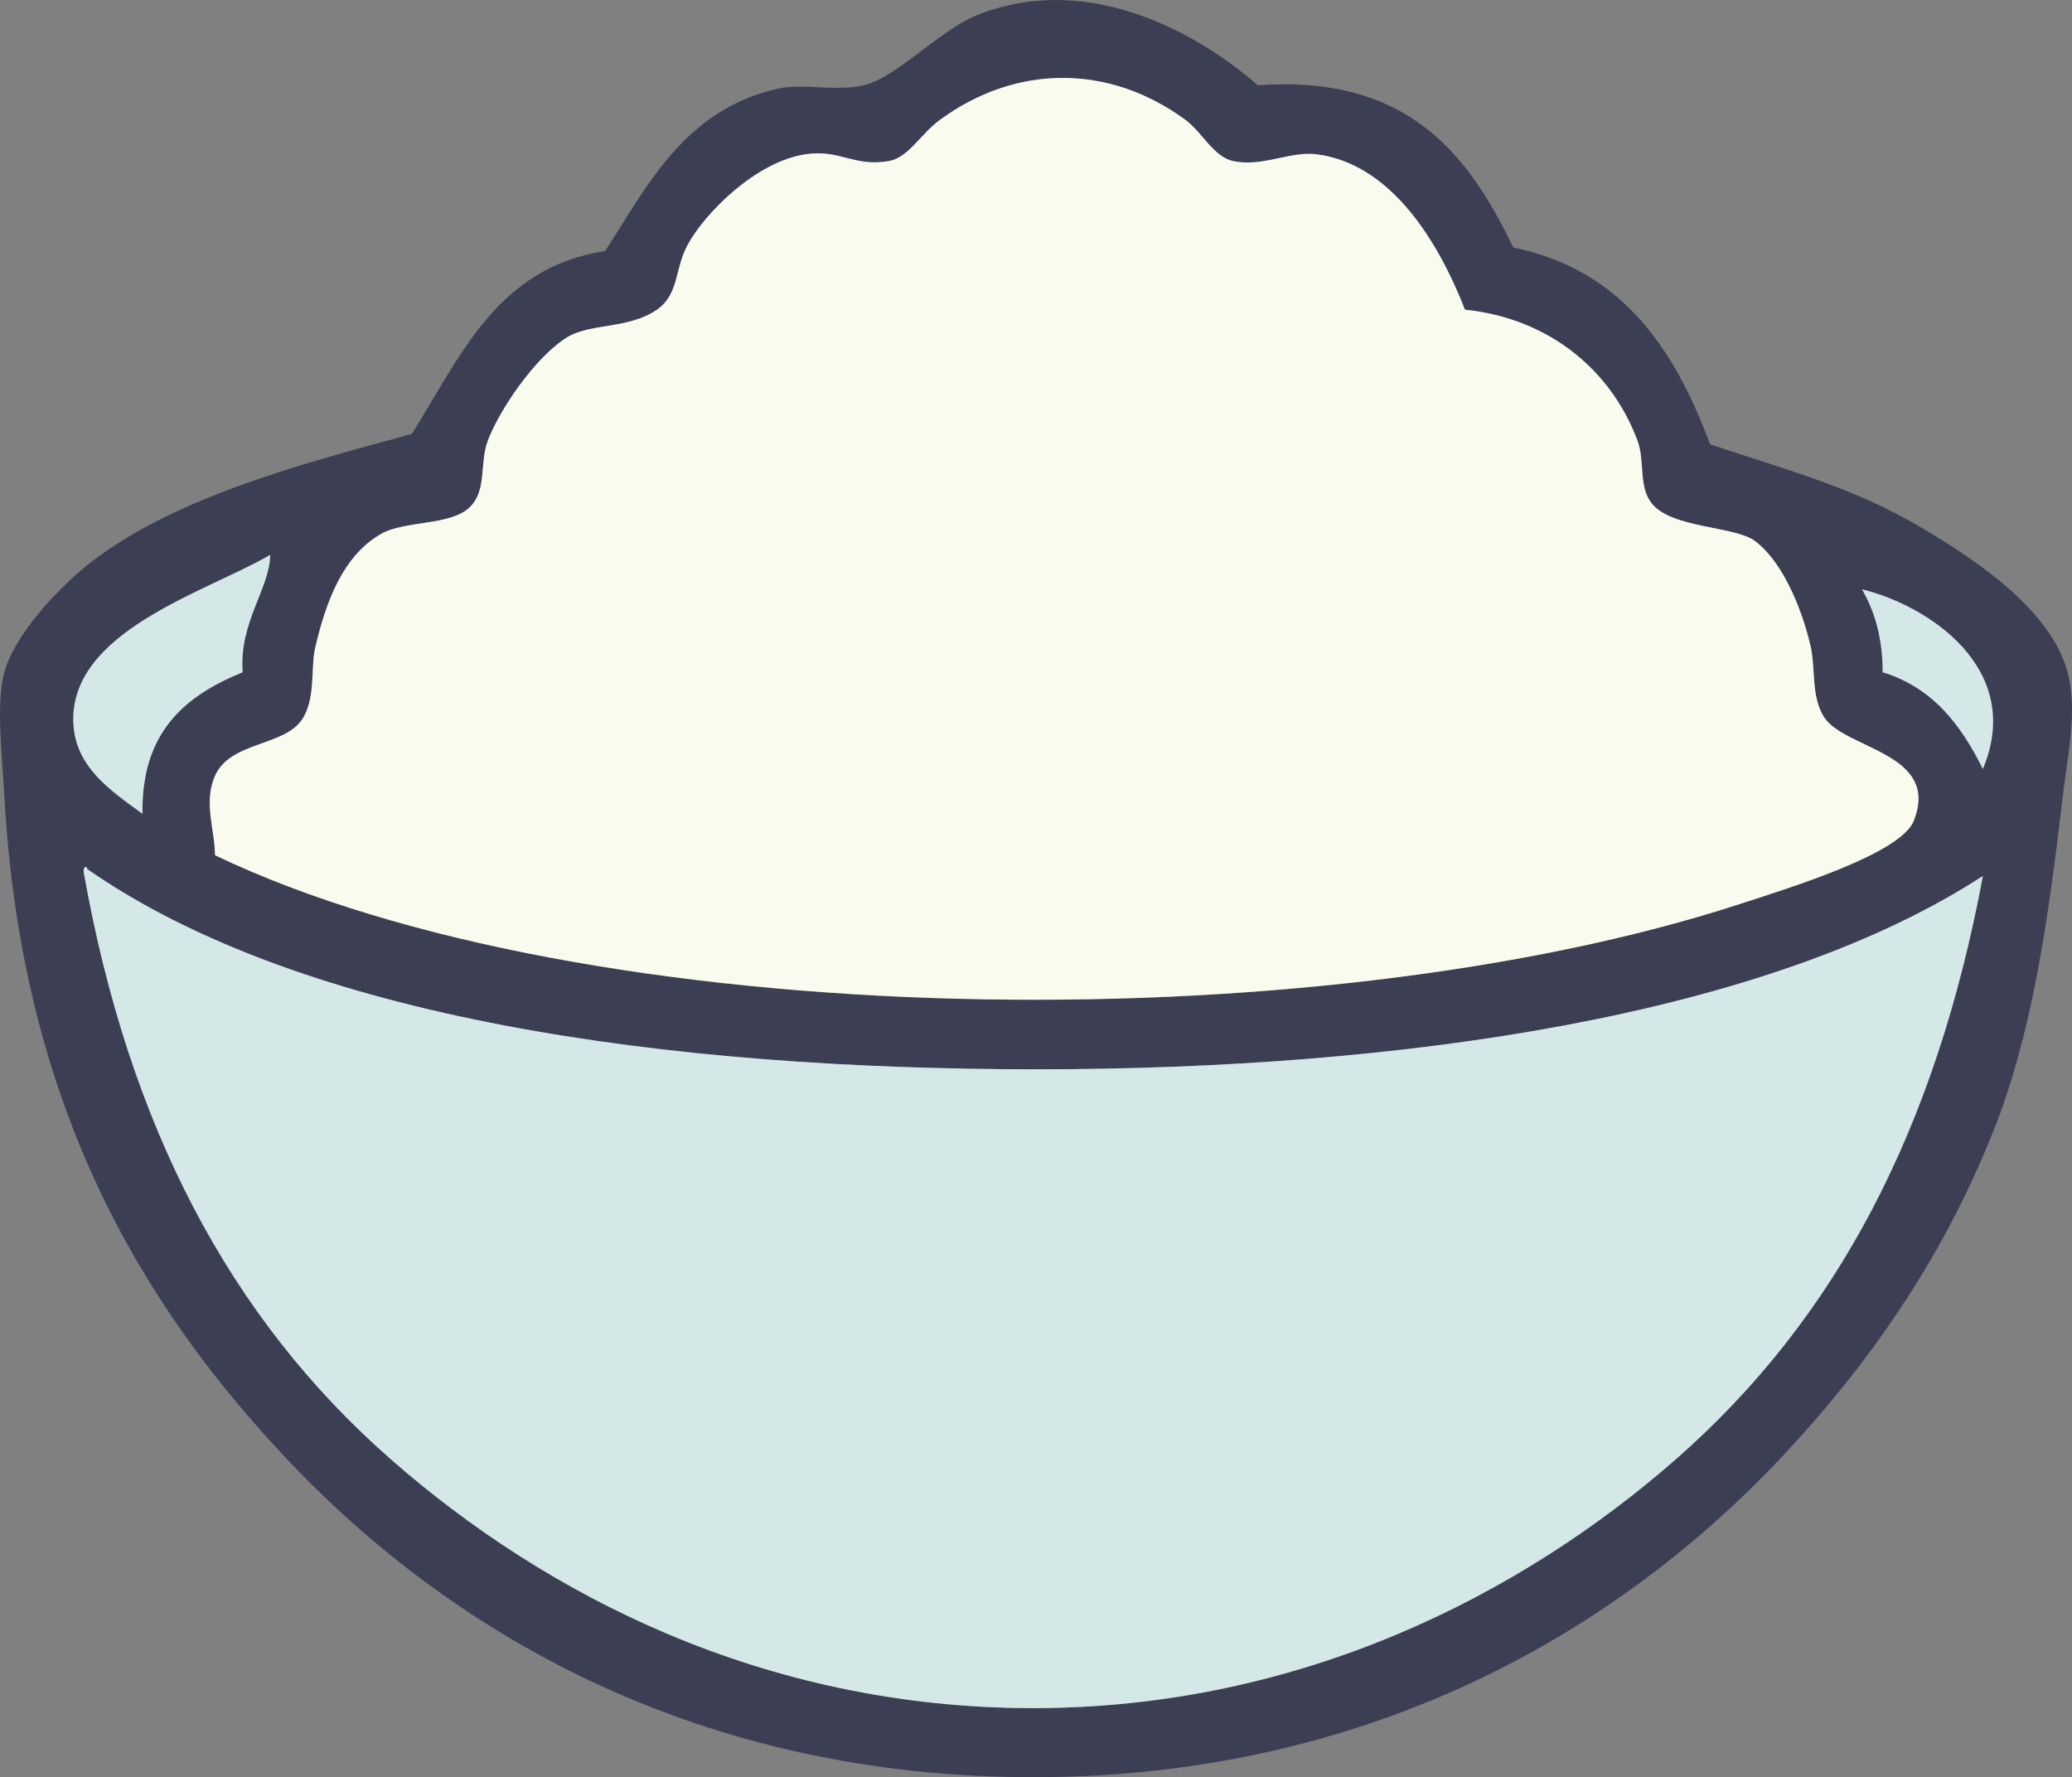
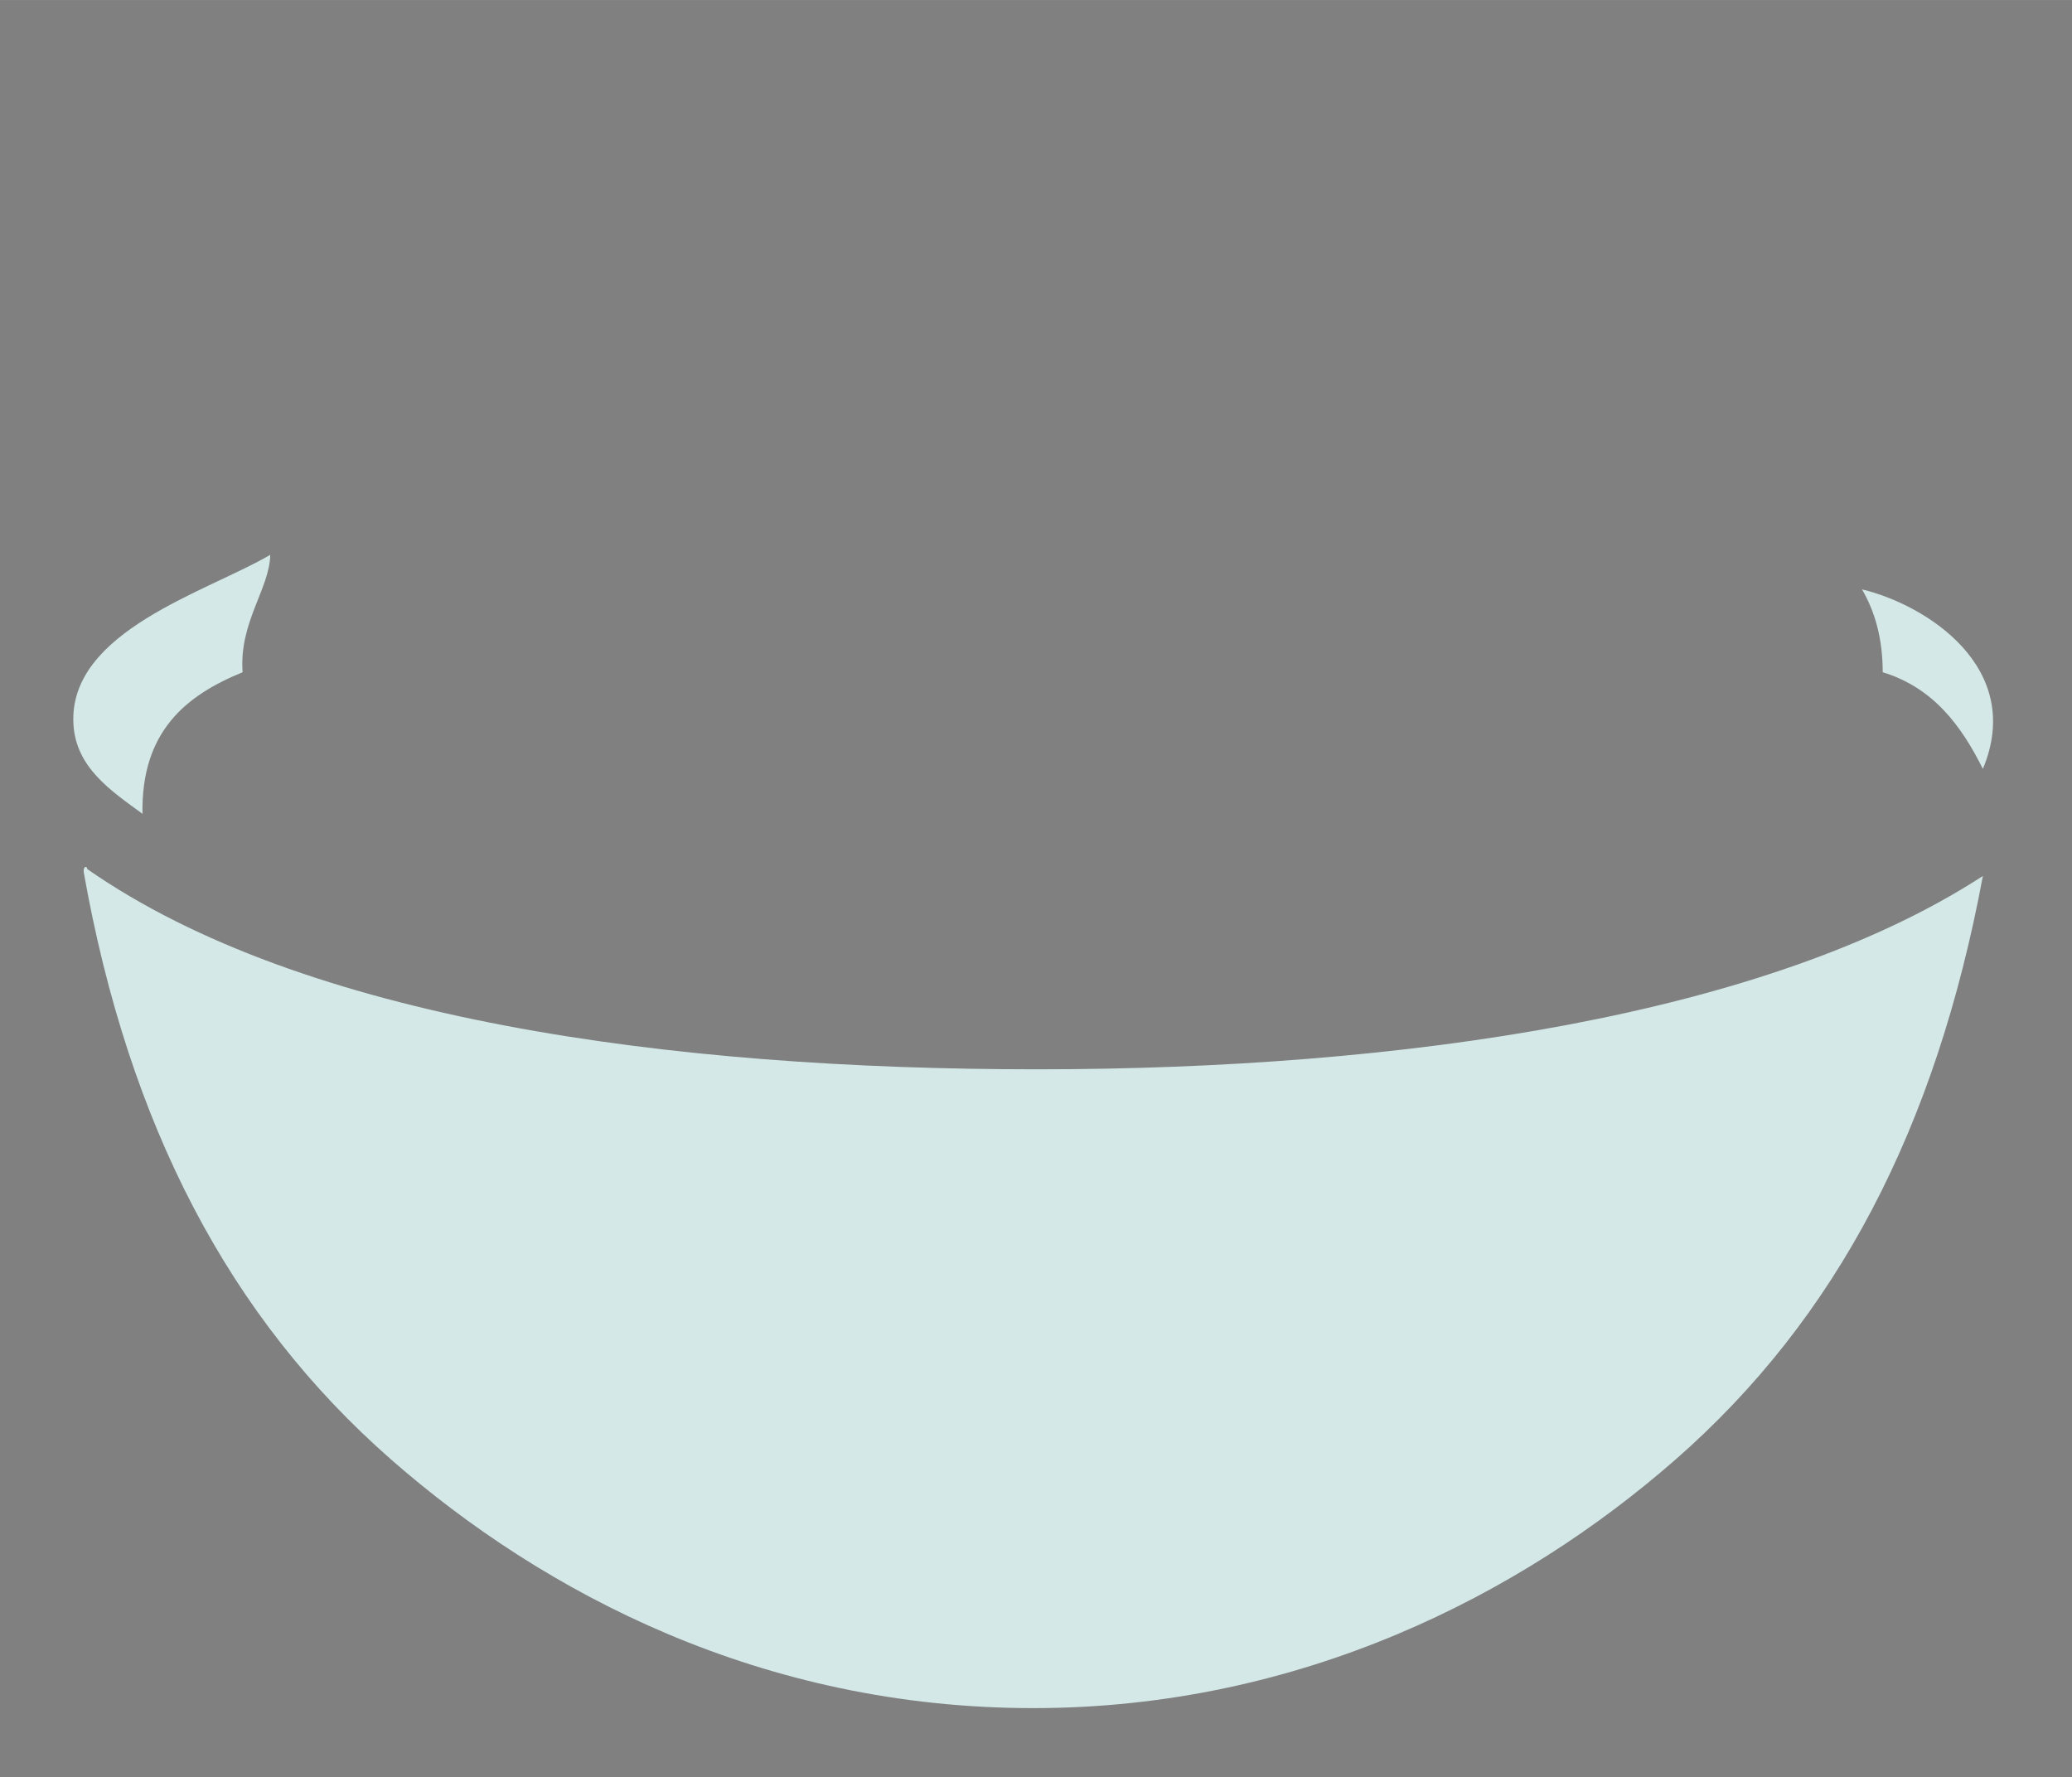
<svg xmlns="http://www.w3.org/2000/svg" height="2940.1pt" version="1.1" viewBox="0 0 3427.94 2940.06" width="3427.9pt">
  <rect x="0" y="0" width="3427.94" height="2940.06" fill="#808080" stroke="none" />
  <g fill-rule="evenodd" id="surface1">
    <g id="change1_1">
-       <path d="m1715.3 1769c-607.8 0-1213.4-82.3-1571-331.3-0.28-6-7.29-4.5-5.69 5.7 74.39 418.6 241.13 737 508.41 971.1 252.48 221.2 613.48 411.4 1062.6 411.3 441 0 806.7-187.3 1062.5-411.3 267.2-234 430.5-548 508.4-965.4-354.7 230.9-958.8 319.9-1565.2 319.9zm1399.5-656.9c83.1 25.4 129.6 87.5 165.7 159.9 69.6-166.6-92-270.9-200-297.03 21 36.13 34.2 80.03 34.3 137.13zm-2993.3 85.7c3.96 72.4 62.82 110.8 114.24 148.5-2.29-135.6 70.97-195.6 165.67-234.2-6.21-82.4 44.69-138.1 45.7-194.24-103.84 61.03-334.01 126.14-325.61 279.94zm2056.5-942.61c-43.1-5.47-89.3 21.29-137.1 11.43-33.4-6.85-51.7-47.81-80-68.54-127.9-93.68-281.6-90.83-405.6 0-33.5 24.54-52.2 63.07-85.7 68.54-57.9 9.49-80.5-20.07-137.1-11.43-82.9 12.69-165.8 97.37-194.2 148.55-22.5 40.49-14.3 82.72-51.4 108.52-46.6 32.41-110.24 22.08-148.54 45.7-53.05 32.7-112.42 120.47-131.39 171.38-13.85 37.2-1.24 80.15-28.55 108.53-31.27 32.52-108.17 22.38-148.53 45.7-62.36 36.04-90.55 110.89-108.53 188.53-7.68 33.1 1.6 85.9-22.86 119.9-30.61 42.7-117.99 35.2-142.81 91.5-19.44 44-0.19 88.8 0 131.3 616.97 295.5 1817.8 311.1 2524.9 80 82.4-26.9 264.2-82.5 285.6-137.1 44.2-112.6-114.1-117.8-148.5-171.4-22-34.3-13.4-80.8-22.8-119.9-16.2-67.16-48.4-139.31-91.5-171.4-33.8-25.19-138.3-20.39-171.3-62.84-21.5-27.61-10.6-69.79-22.9-102.82-42.7-114.8-143.8-202.22-285.6-217.08-45-115.37-123.5-241.51-245.6-257.07zm651.2 479.86c127.5 42.61 238.2 71.79 348.4 137.1 91 53.88 223.5 140.15 245.7 251.35 12.4 62.3-3 127.9-11.4 199.9-24 204.8-50.8 389.1-114.3 548.4-85.5 214.9-209.6 388.9-348.4 537-283.8 302.5-698.8 531.3-1239.6 531.3-547.2 0-957.79-230.7-1239.6-531.3-242.76-258.8-434.72-588-462.76-1091.1-4.072-72.9-14.021-154-0.002-205.6 16.664-61.4 87.563-137.54 137.09-177.11 136.37-108.98 347.05-165.95 536.97-217.07 80.29-127.29 140.09-275.02 319.9-302.78 66.1-100.32 128.1-233.32 285.6-268.46 43.1-9.63 94.6 5.51 142.8-5.73 51.8-12.04 125.8-90.458 182.8-114.24 173.8-72.538 354.4 15.138 468.5 114.24 247.7-17.39 347.7 113.05 422.7 268.49 179.9 37.15 266.7 167.45 325.6 325.61" fill="#3c3e53" />
-     </g>
+       </g>
    <g id="change2_1">
-       <path d="m2423.6 512.26c141.8 14.86 242.9 102.28 285.6 217.08 12.3 33.03 1.4 75.21 22.9 102.82 33 42.45 137.5 37.65 171.3 62.84 43.1 32.09 75.3 104.24 91.5 171.4 9.4 39.1 0.8 85.6 22.8 119.9 34.4 53.6 192.7 58.8 148.5 171.4-21.4 54.6-203.2 110.2-285.6 137.1-707.1 231.1-1907.9 215.5-2524.9-80-0.2-42.5-19.45-87.3-0.01-131.3 24.82-56.3 112.2-48.8 142.81-91.5 24.46-34 15.18-86.8 22.86-119.9 17.98-77.64 46.17-152.49 108.53-188.53 40.36-23.32 117.26-13.18 148.53-45.7 27.31-28.38 14.7-71.33 28.55-108.53 18.97-50.91 78.34-138.68 131.39-171.38 38.3-23.62 101.94-13.29 148.54-45.7 37.1-25.8 28.9-68.03 51.4-108.52 28.4-51.18 111.3-135.86 194.2-148.55 56.6-8.64 79.2 20.92 137.1 11.43 33.5-5.47 52.2-44 85.7-68.54 124-90.83 277.7-93.68 405.6 0 28.3 20.73 46.6 61.69 80 68.54 47.8 9.86 94-16.9 137.1-11.43 122.1 15.56 200.6 141.7 245.6 257.07" fill="#f9fbef" />
-     </g>
+       </g>
    <g id="change3_1">
      <path d="m447.09 917.86c-1.01 56.14-51.91 111.84-45.7 194.24-94.7 38.6-167.96 98.6-165.67 234.2-51.42-37.7-110.28-76.1-114.24-148.5-8.4-153.8 221.77-218.91 325.61-279.94" fill="#d3e8e7" />
    </g>
    <g id="change3_2">
      <path d="m3080.5 974.97c108 26.13 269.6 130.43 200 297.03-36.1-72.4-82.6-134.5-165.7-159.9-0.1-57.1-13.3-101-34.3-137.13" fill="#d3e8e7" />
    </g>
    <g id="change3_3">
      <path d="m3280.5 1449.1c-77.9 417.4-241.2 731.4-508.4 965.4-255.8 224-621.5 411.3-1062.5 411.3-449.1 0.1-810.1-190.1-1062.6-411.3-267.26-234.1-434-552.5-508.39-971.1-1.6-10.2 5.41-11.7 5.72-5.7 357.55 249 963.17 331.3 1571 331.3 606.4 0 1210.5-89 1565.2-319.9" fill="#d3e8e7" />
    </g>
  </g>
</svg>